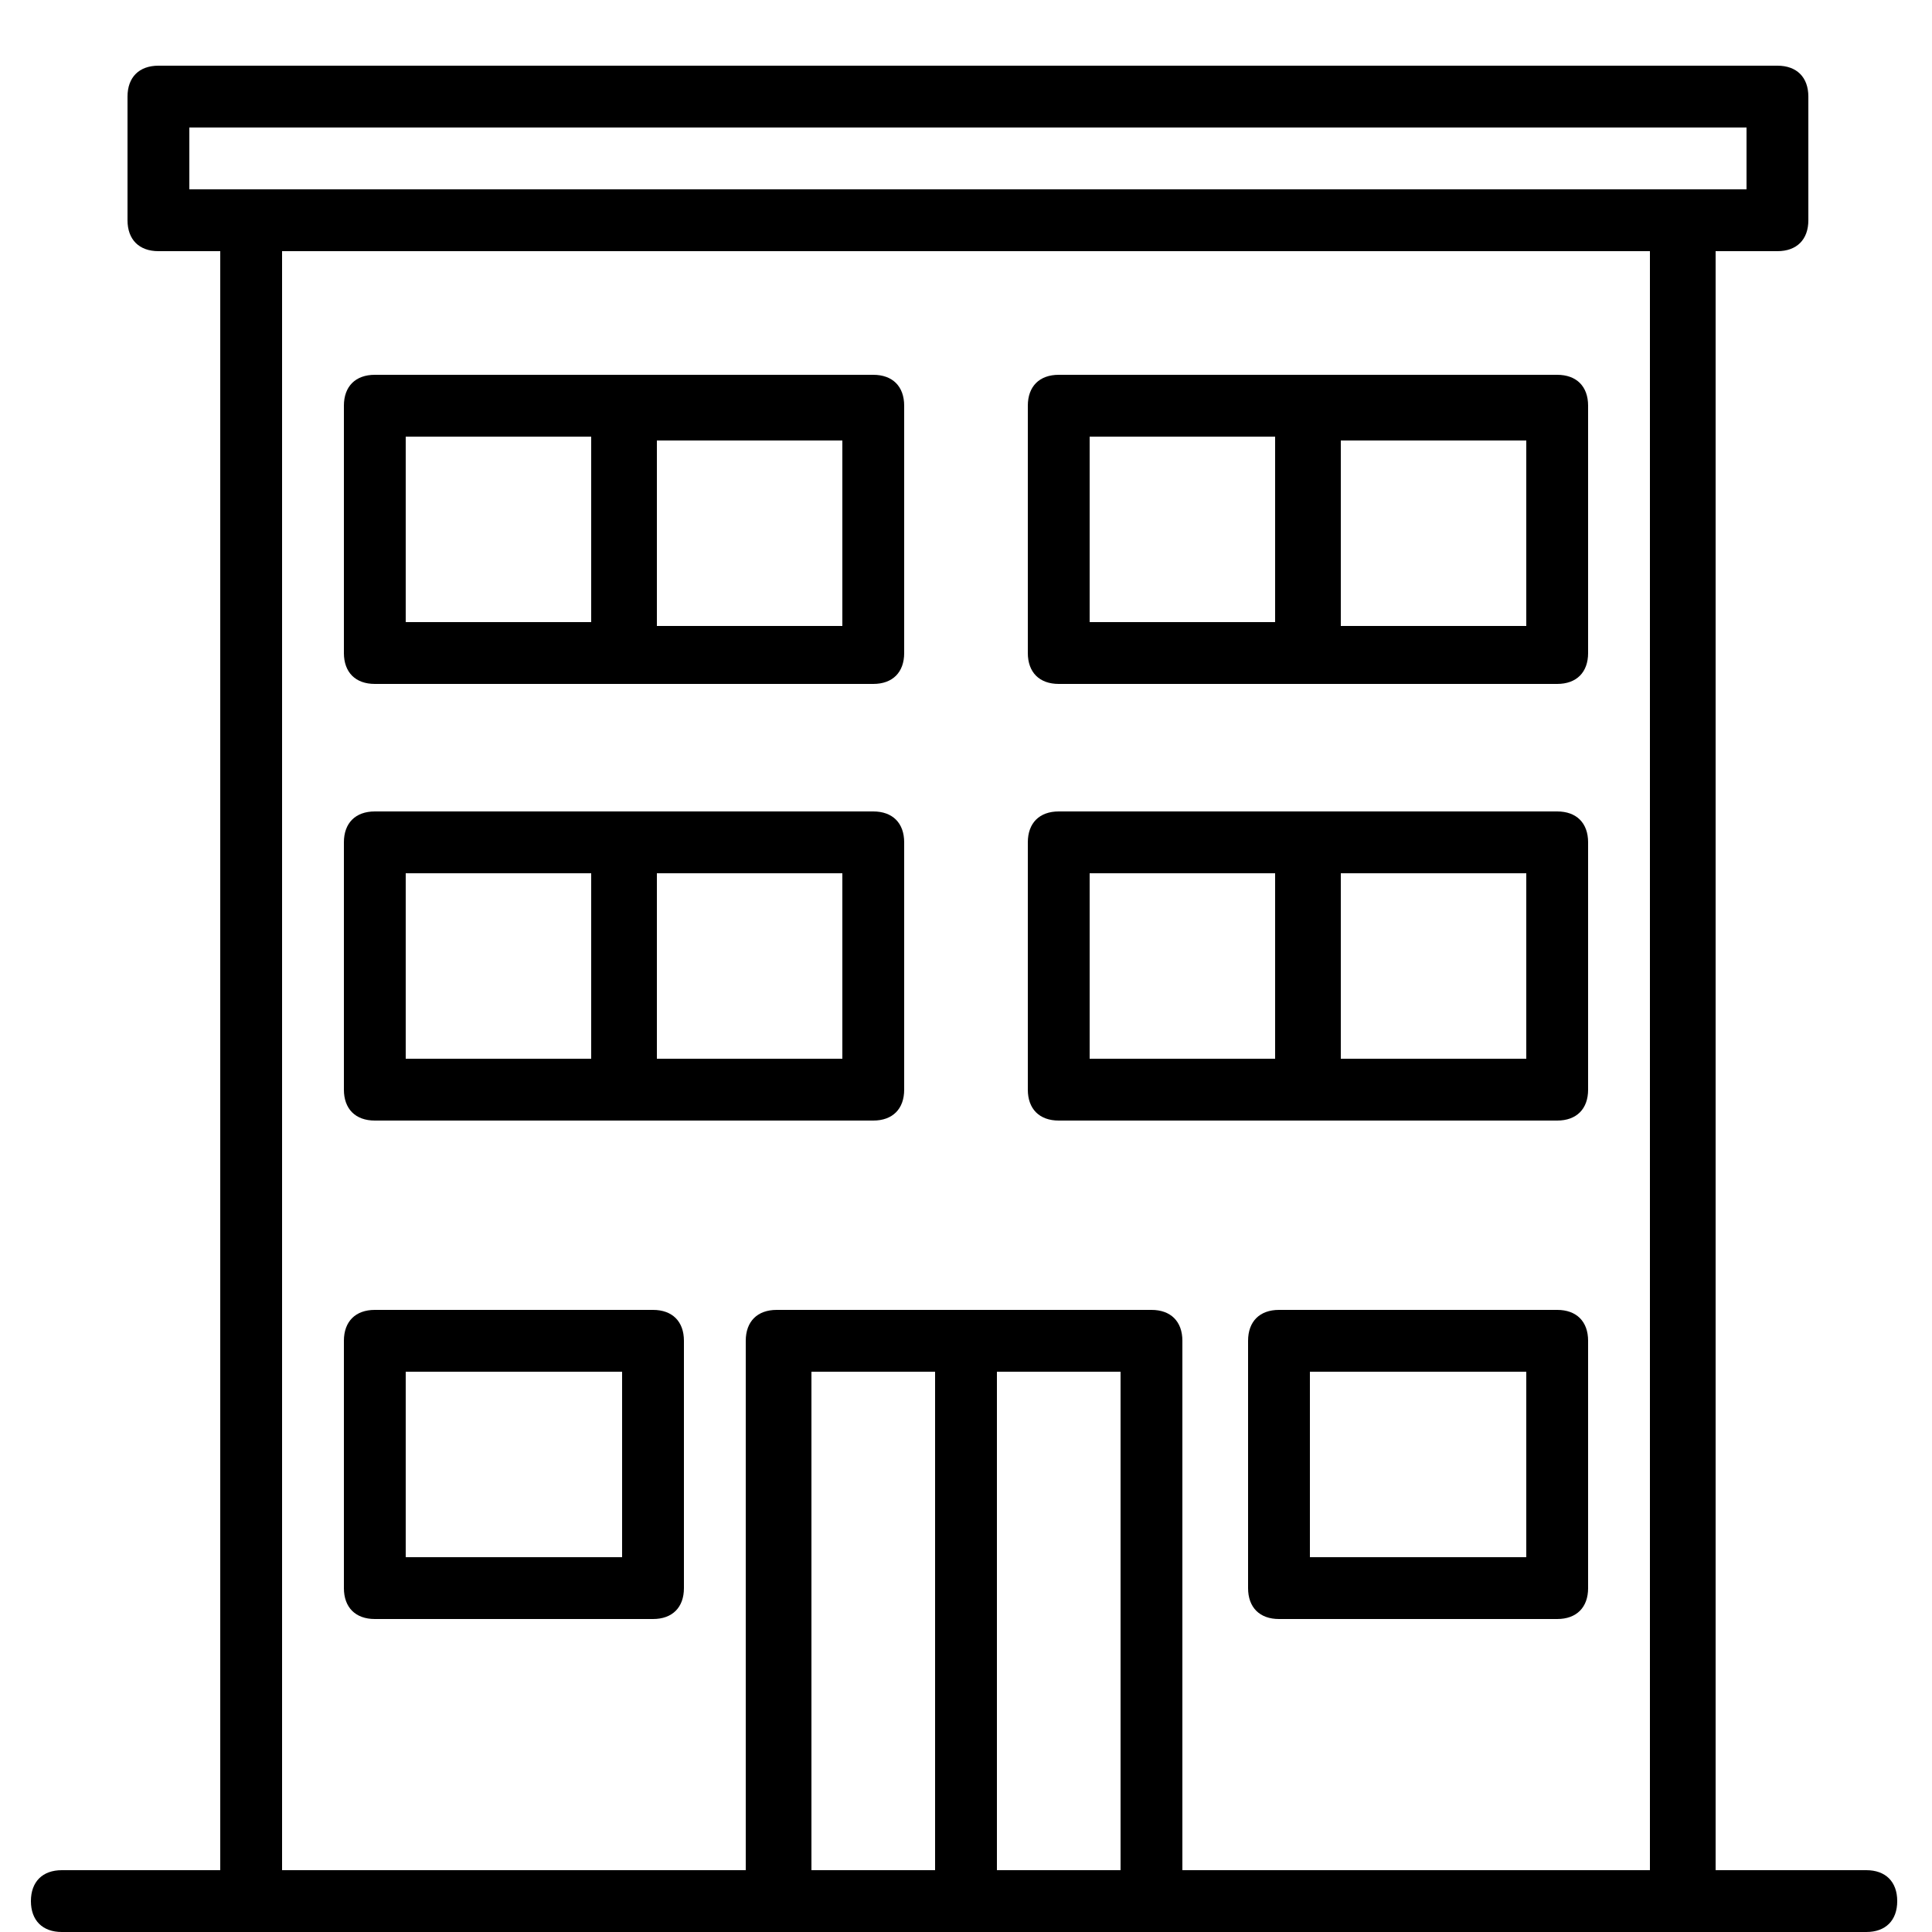
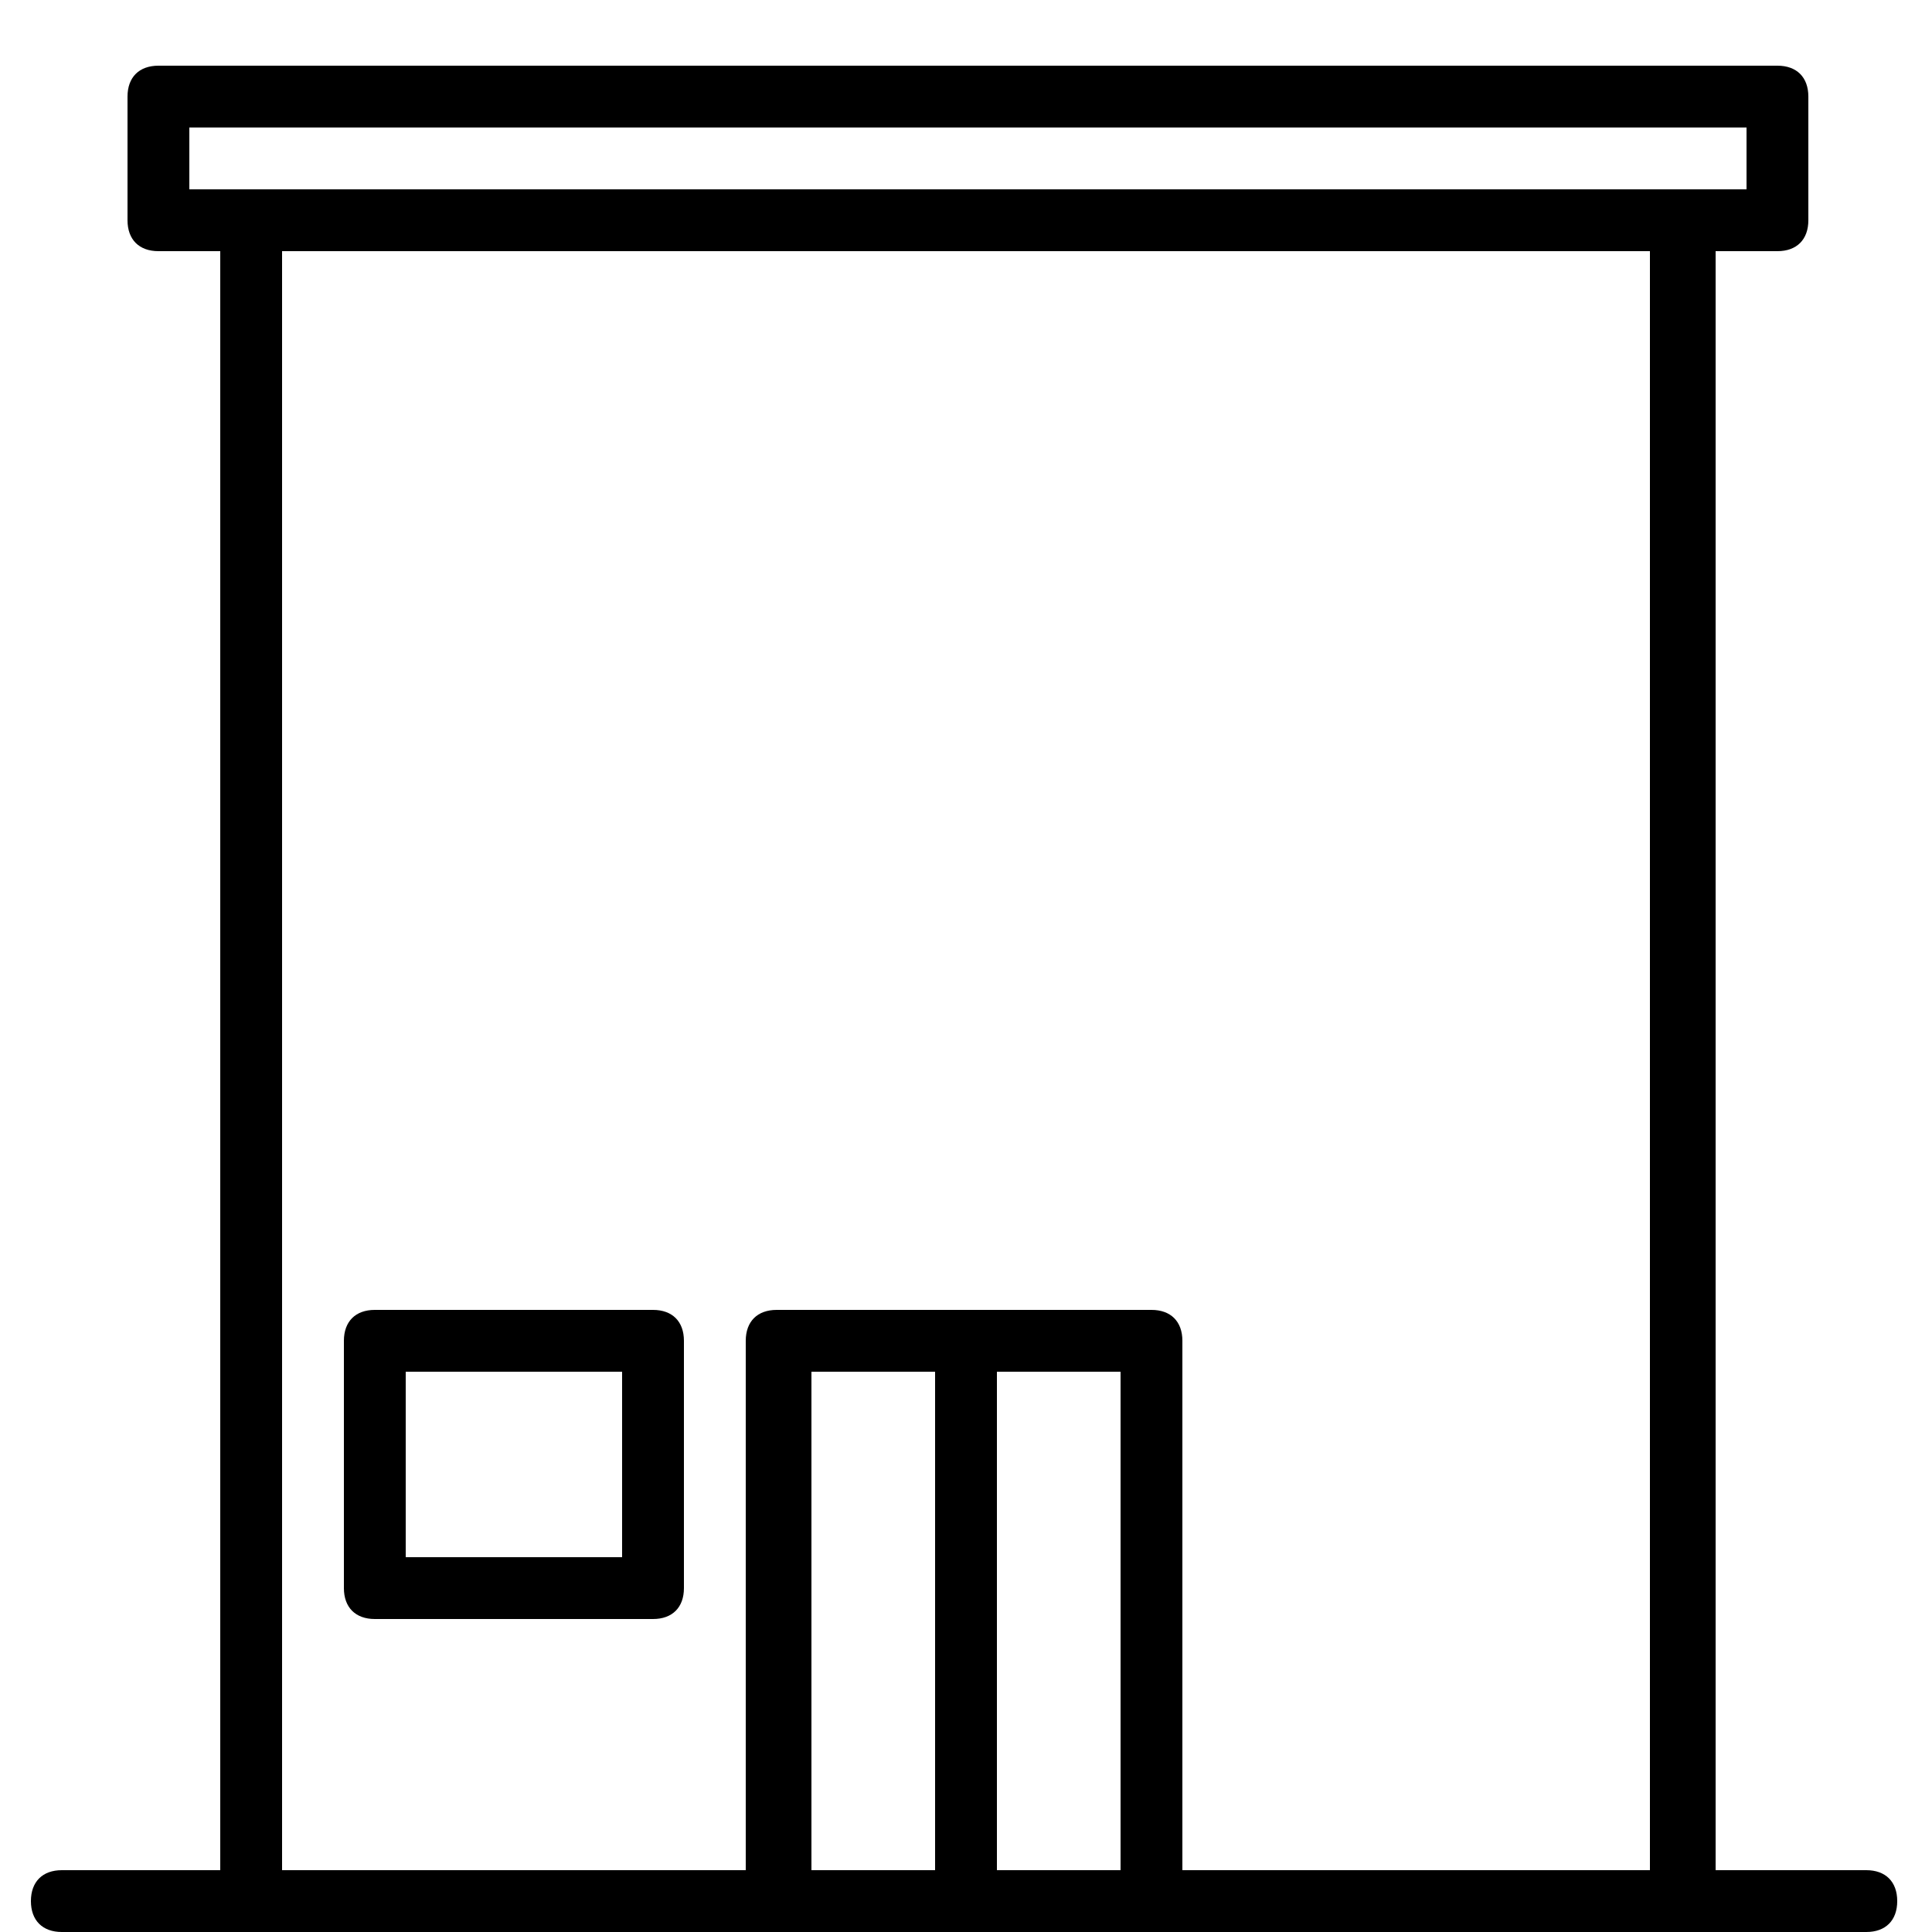
<svg xmlns="http://www.w3.org/2000/svg" id="Layer_1" version="1.1" viewBox="0 0 50 50">
  <path d="M48.4,48.4h-4V6.5h1.6c.5,0,.8-.3.8-.8v-3.2c0-.5-.3-.8-.8-.8H4.1c-.5,0-.8.3-.8.8v3.2c0,.5.3.8.8.8h1.6v41.9H1.6c-.5,0-.8.3-.8.8s.3.8.8.8h46.7c.5,0,.8-.3.8-.8s-.3-.8-.8-.8ZM4.9,3.3h40.3v1.6H4.9v-1.6ZM21,48.4v-12.9h3.2v12.9h-3.2ZM25.8,48.4v-12.9h3.2v12.9h-3.2ZM30.6,48.4v-13.7c0-.5-.3-.8-.8-.8h-9.7c-.5,0-.8.3-.8.8v13.7H7.3V6.5h35.4v41.9h-12.1Z" />
-   <path d="M22.6,9.7h-12.9c-.5,0-.8.3-.8.8v6.4c0,.5.3.8.8.8h12.9c.5,0,.8-.3.8-.8v-6.4c0-.5-.3-.8-.8-.8ZM10.5,11.3h4.8v4.8h-4.8s0-4.8,0-4.8ZM21.8,16.2h-4.8v-4.8h4.8v4.8Z" />
  <path d="M16.9,33.9h-7.2c-.5,0-.8.3-.8.8v6.4c0,.5.3.8.8.8h7.2c.5,0,.8-.3.8-.8v-6.4c0-.5-.3-.8-.8-.8ZM16.1,40.3h-5.6v-4.8h5.6v4.8Z" />
-   <path d="M40.3,33.9h-7.2c-.5,0-.8.3-.8.8v6.4c0,.5.3.8.8.8h7.2c.5,0,.8-.3.8-.8v-6.4c0-.5-.3-.8-.8-.8ZM39.5,40.3h-5.6v-4.8h5.6v4.8Z" />
-   <path d="M40.3,9.7h-12.9c-.5,0-.8.3-.8.8v6.4c0,.5.3.8.8.8h12.9c.5,0,.8-.3.8-.8v-6.4c0-.5-.3-.8-.8-.8ZM28.2,11.3h4.8v4.8h-4.8v-4.8ZM39.5,16.2h-4.8v-4.8h4.8v4.8Z" />
-   <path d="M22.6,21h-12.9c-.5,0-.8.3-.8.8v6.4c0,.5.3.8.8.8h12.9c.5,0,.8-.3.8-.8v-6.4c0-.5-.3-.8-.8-.8ZM10.5,22.6h4.8v4.8h-4.8s0-4.8,0-4.8ZM21.8,27.4h-4.8v-4.8h4.8v4.8Z" />
-   <path d="M40.3,21h-12.9c-.5,0-.8.3-.8.8v6.4c0,.5.3.8.8.8h12.9c.5,0,.8-.3.8-.8v-6.4c0-.5-.3-.8-.8-.8ZM28.2,22.6h4.8v4.8h-4.8v-4.8ZM39.5,27.4h-4.8v-4.8h4.8v4.8Z" />
</svg>